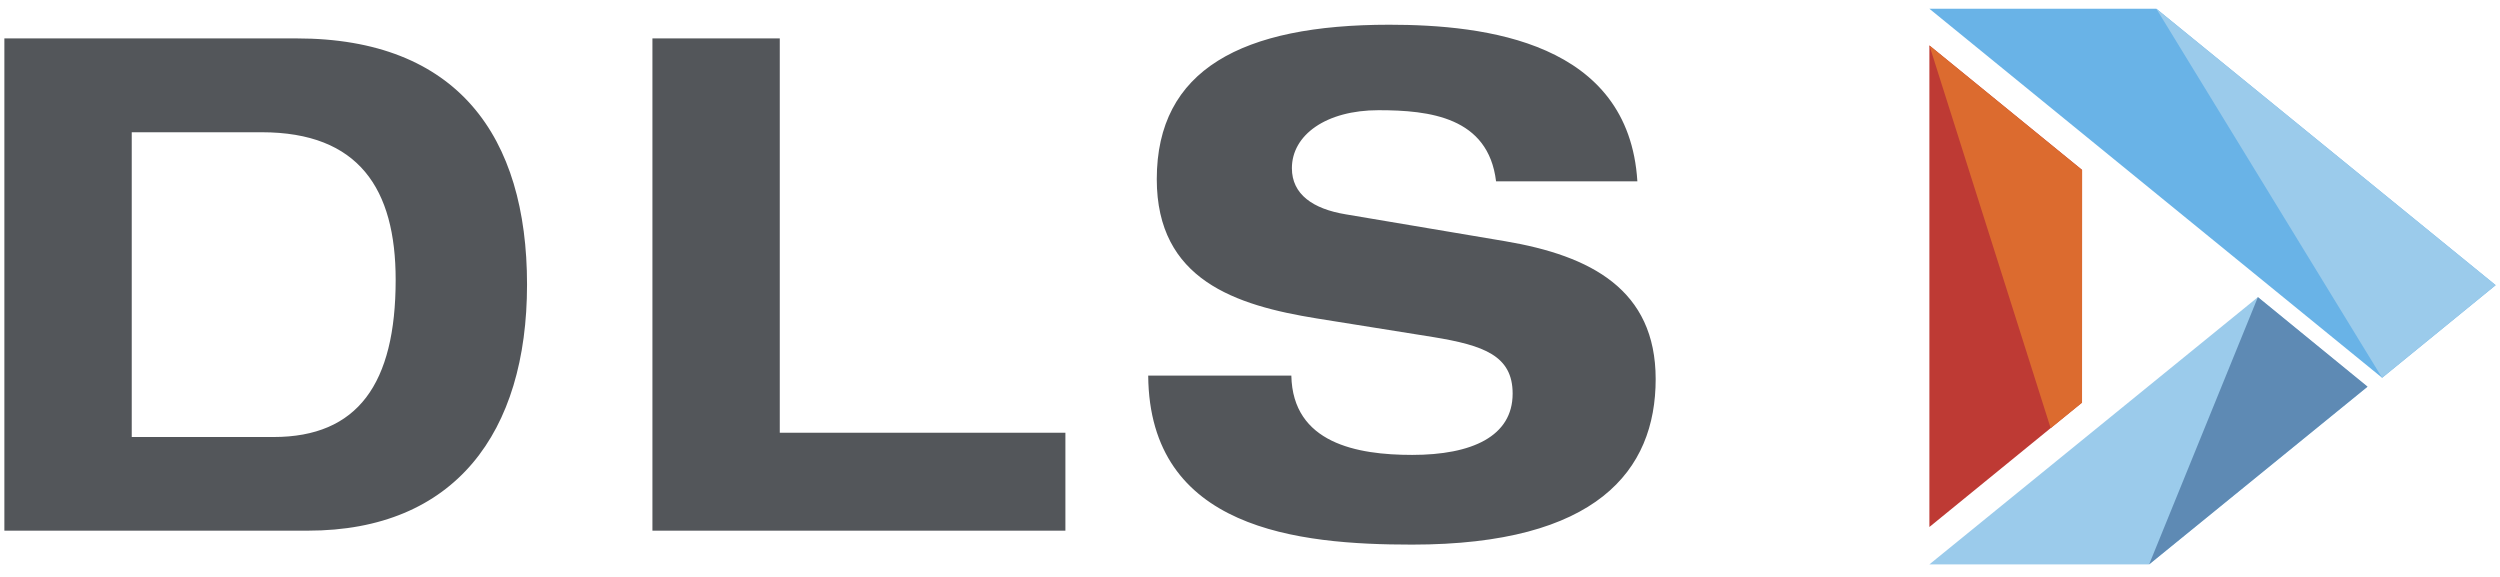
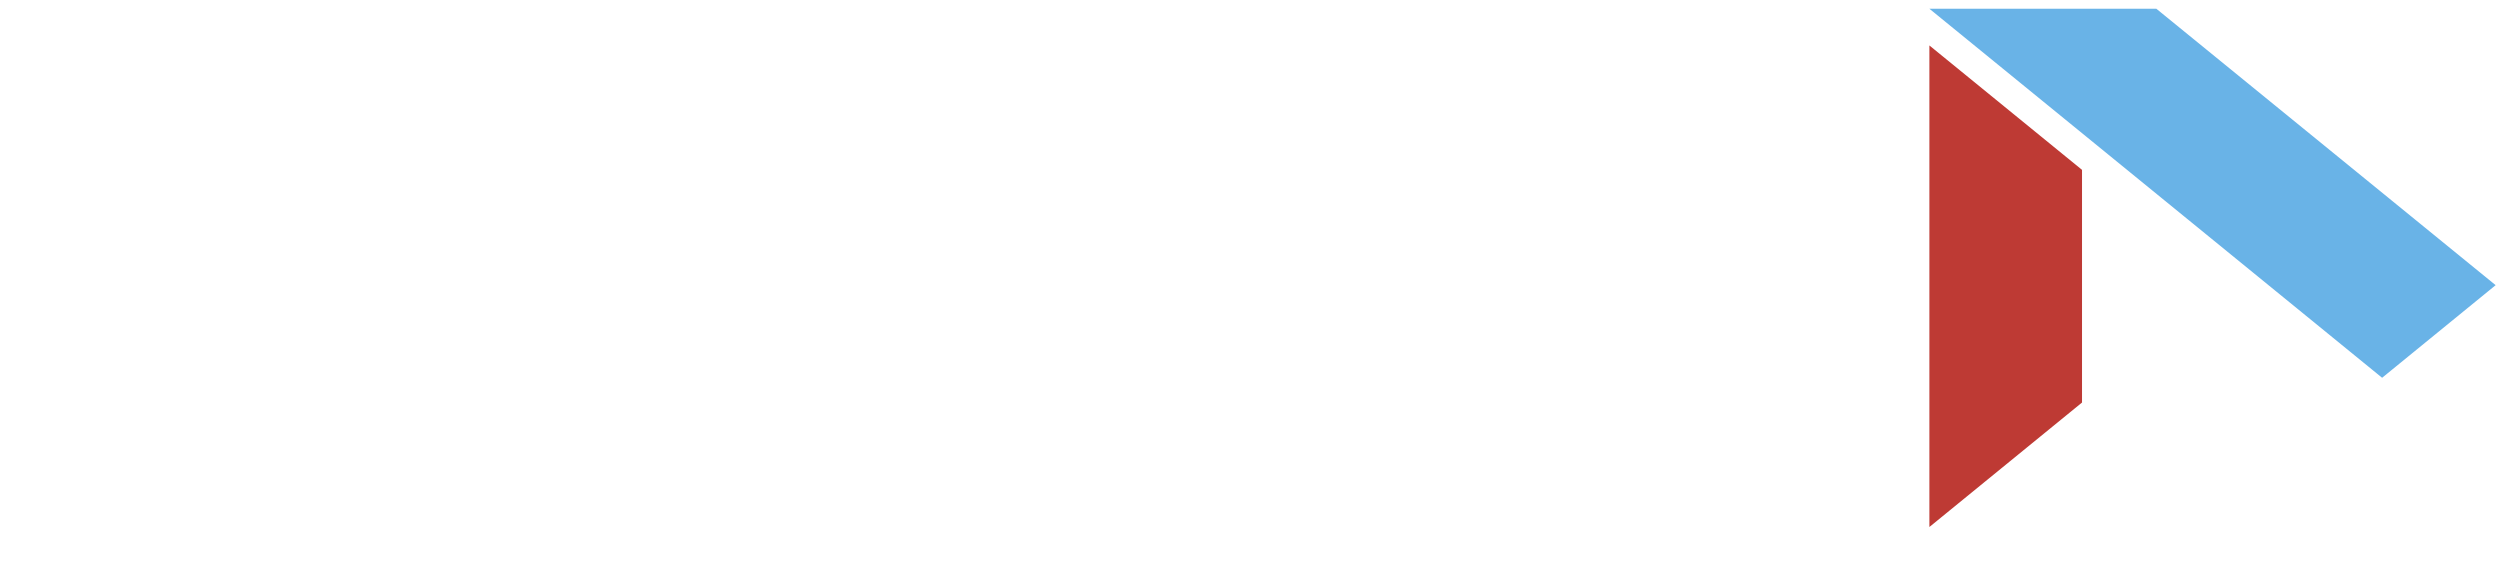
<svg xmlns="http://www.w3.org/2000/svg" version="1.1" id="Calque_1" x="0px" y="0px" width="286px" height="66px" viewBox="0 0 286 66" enable-background="new 0 0 286 66" xml:space="preserve">
  <path fill="#BE3A34" d="M220.722,5.2v55.089l17.461-14.24V19.432L220.722,5.2z" />
-   <path fill="#DC6B2F" d="M220.722,5.2l13.875,43.781l3.586-2.911l0.011-26.618L220.722,5.2z" />
-   <path fill="#9BCBEB" d="M258.305,33.992l-37.583,30.574h25.138l24.956-20.304L258.305,33.992z" />
-   <path fill="#5E8AB4" d="M258.305,33.992l-12.445,30.574l24.991-20.335L258.305,33.992z" />
  <path fill="#69B3E7" d="M246.685,1h-25.963l51.792,42.218l12.987-10.595L246.685,1z" />
-   <path fill="#9BCBEB" d="M246.685,1l25.829,42.218l12.987-10.595L246.685,1z" />
-   <path fill="#53565A" d="M0.5,4.394h33.433c18.4,0,26.36,11.197,26.36,28.158c0,16.956-8.266,28.156-25.084,28.156H0.5V4.394z   M15.071,49.994h16.227c9.613,0,13.966-6.072,13.966-17.985c0-10.411-4.211-16.88-15.328-16.88H15.071V49.994z M74.637,4.394h14.569  v45.114h32.676v11.2H74.637V4.394z M171.148,20.73c-0.896-7.336-7.591-8.123-13.447-8.123c-6.007,0-9.909,2.839-9.909,6.632  c0,2.992,2.402,4.658,6.16,5.28l18.246,3.077c9.771,1.654,17.21,5.516,17.21,15.773c0,10.495-6.767,18.934-27.865,18.934  c-13.066,0-30.049-1.737-30.189-19.332h16.375c0.158,7.736,7.513,9.07,13.826,9.07c6.833,0,11.491-2.121,11.491-7.014  c0-4.345-3.306-5.518-9.094-6.468l-13.294-2.127c-9.313-1.502-18.323-4.412-18.323-15.938c0-12.546,9.767-17.666,26.584-17.666  c11.04,0,27.41,1.971,28.396,17.912h-16.166V20.73z" />
</svg>